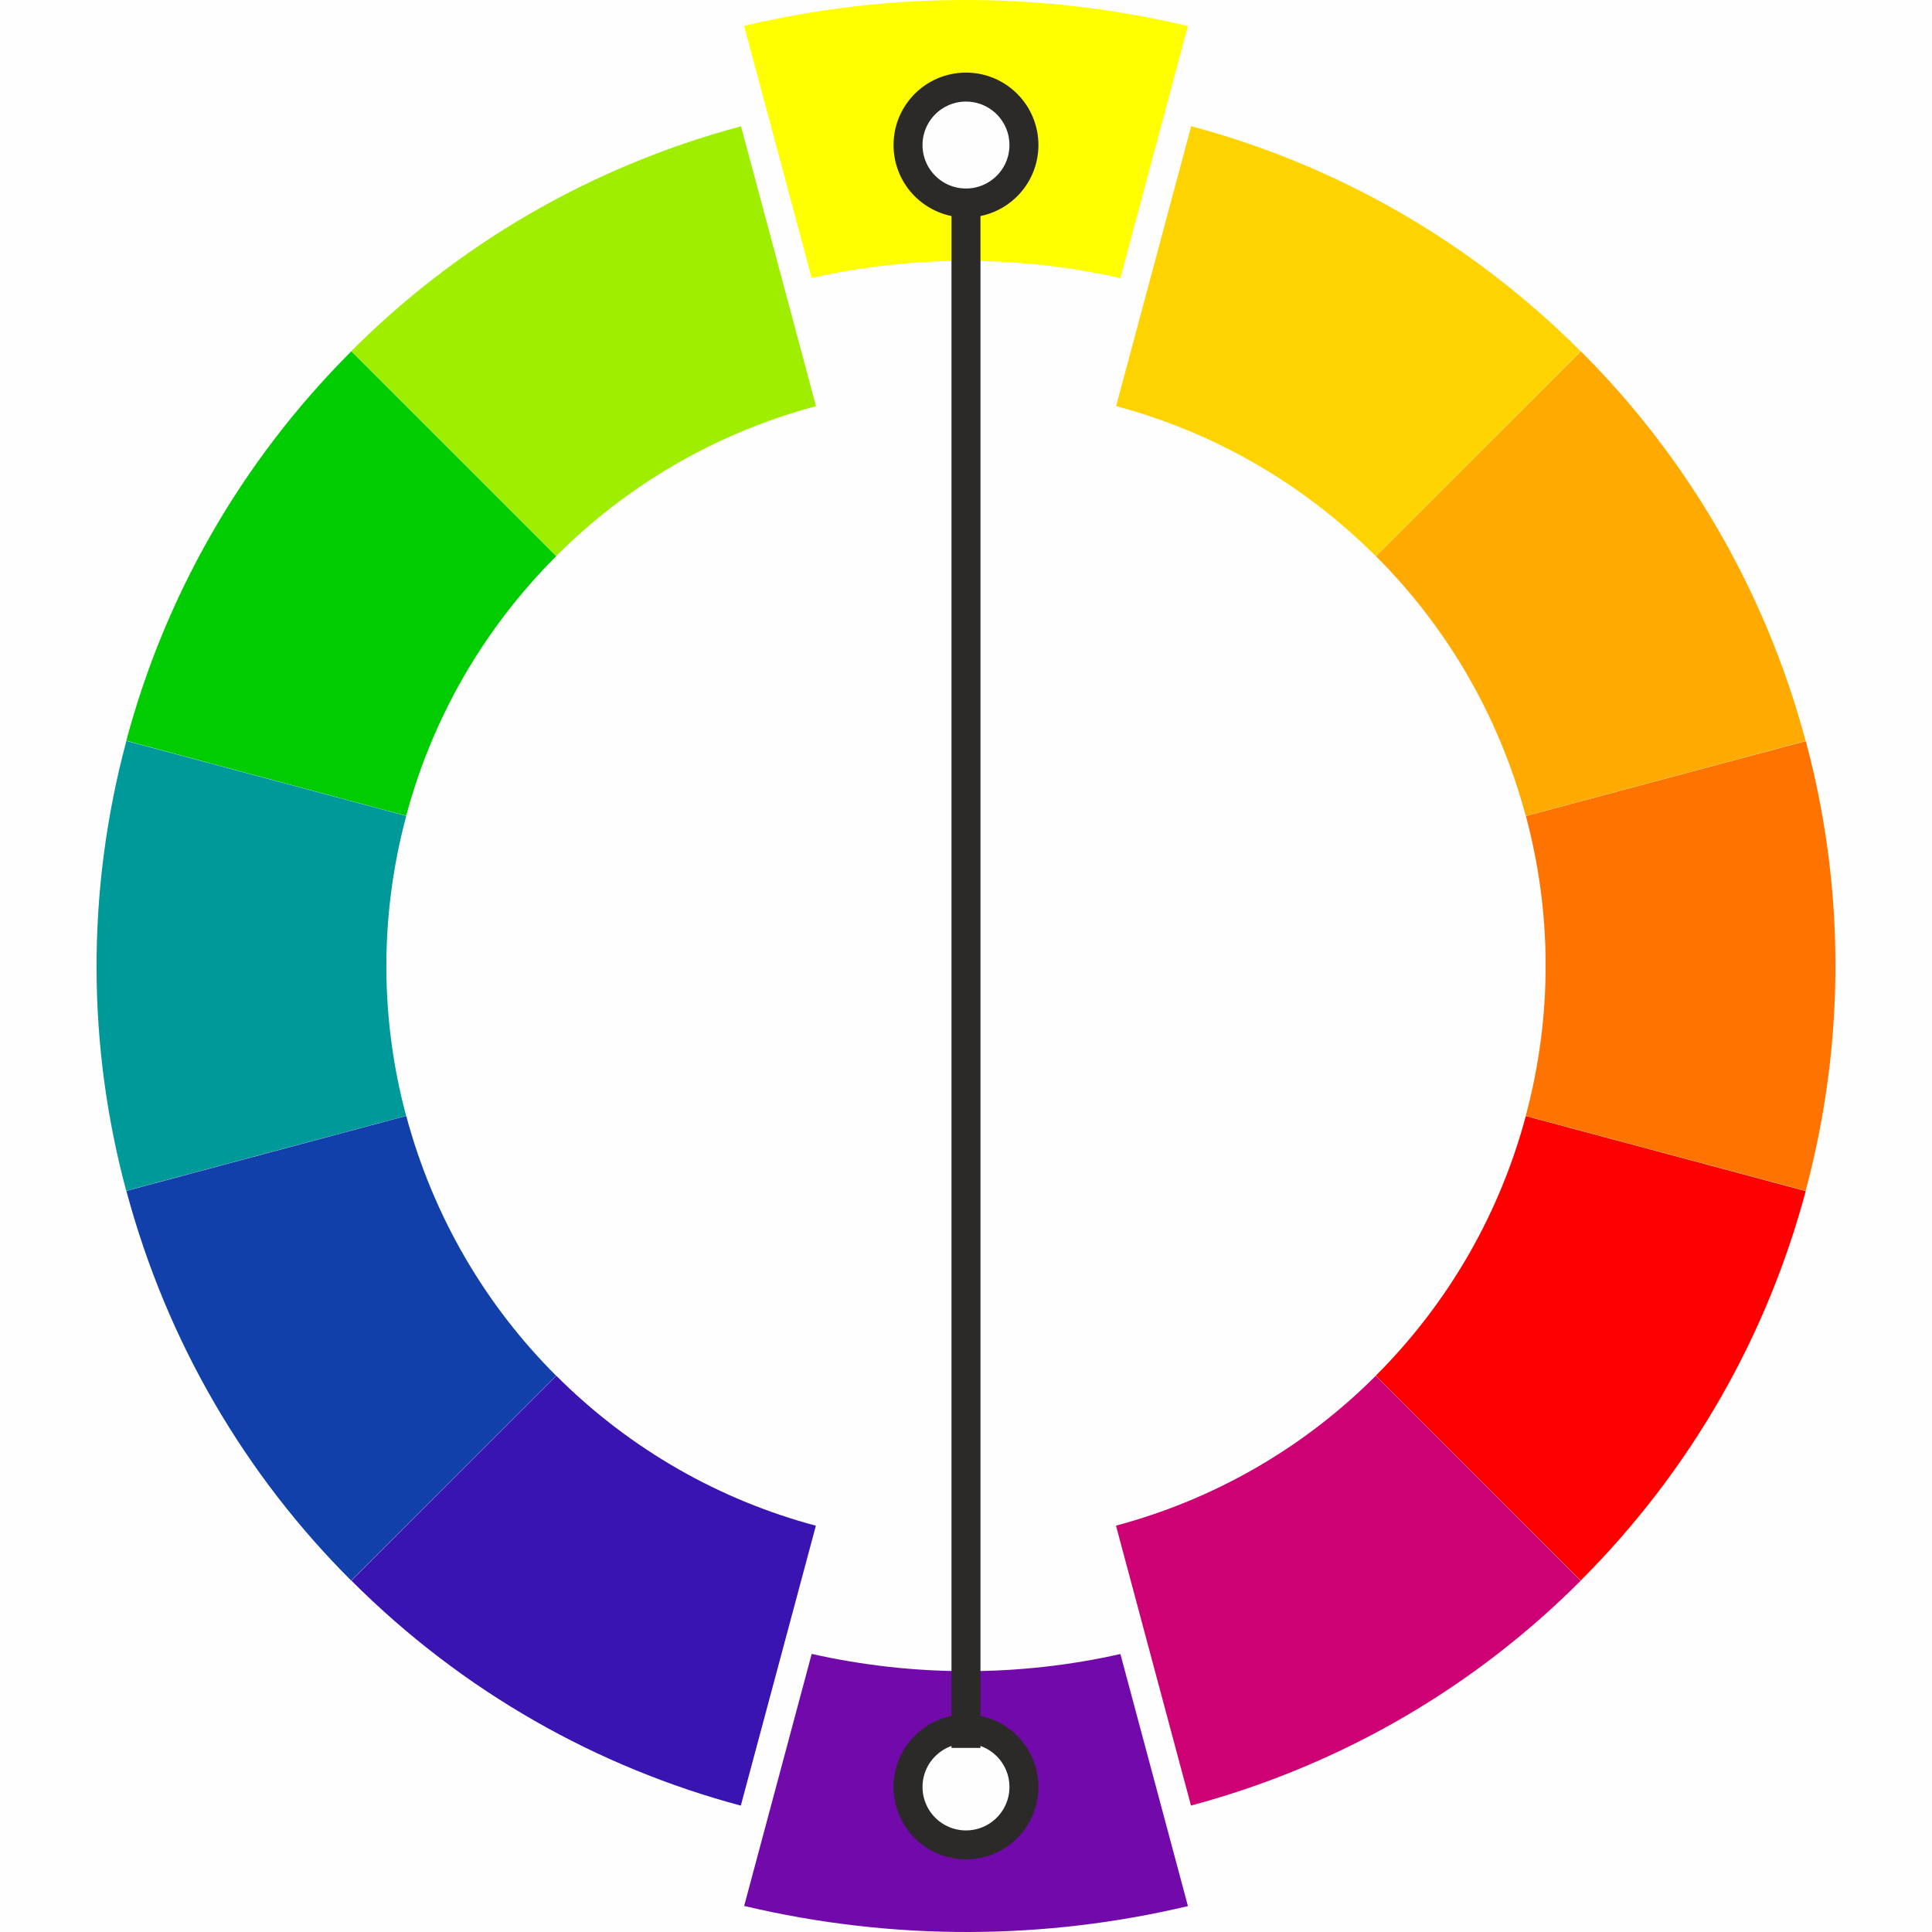
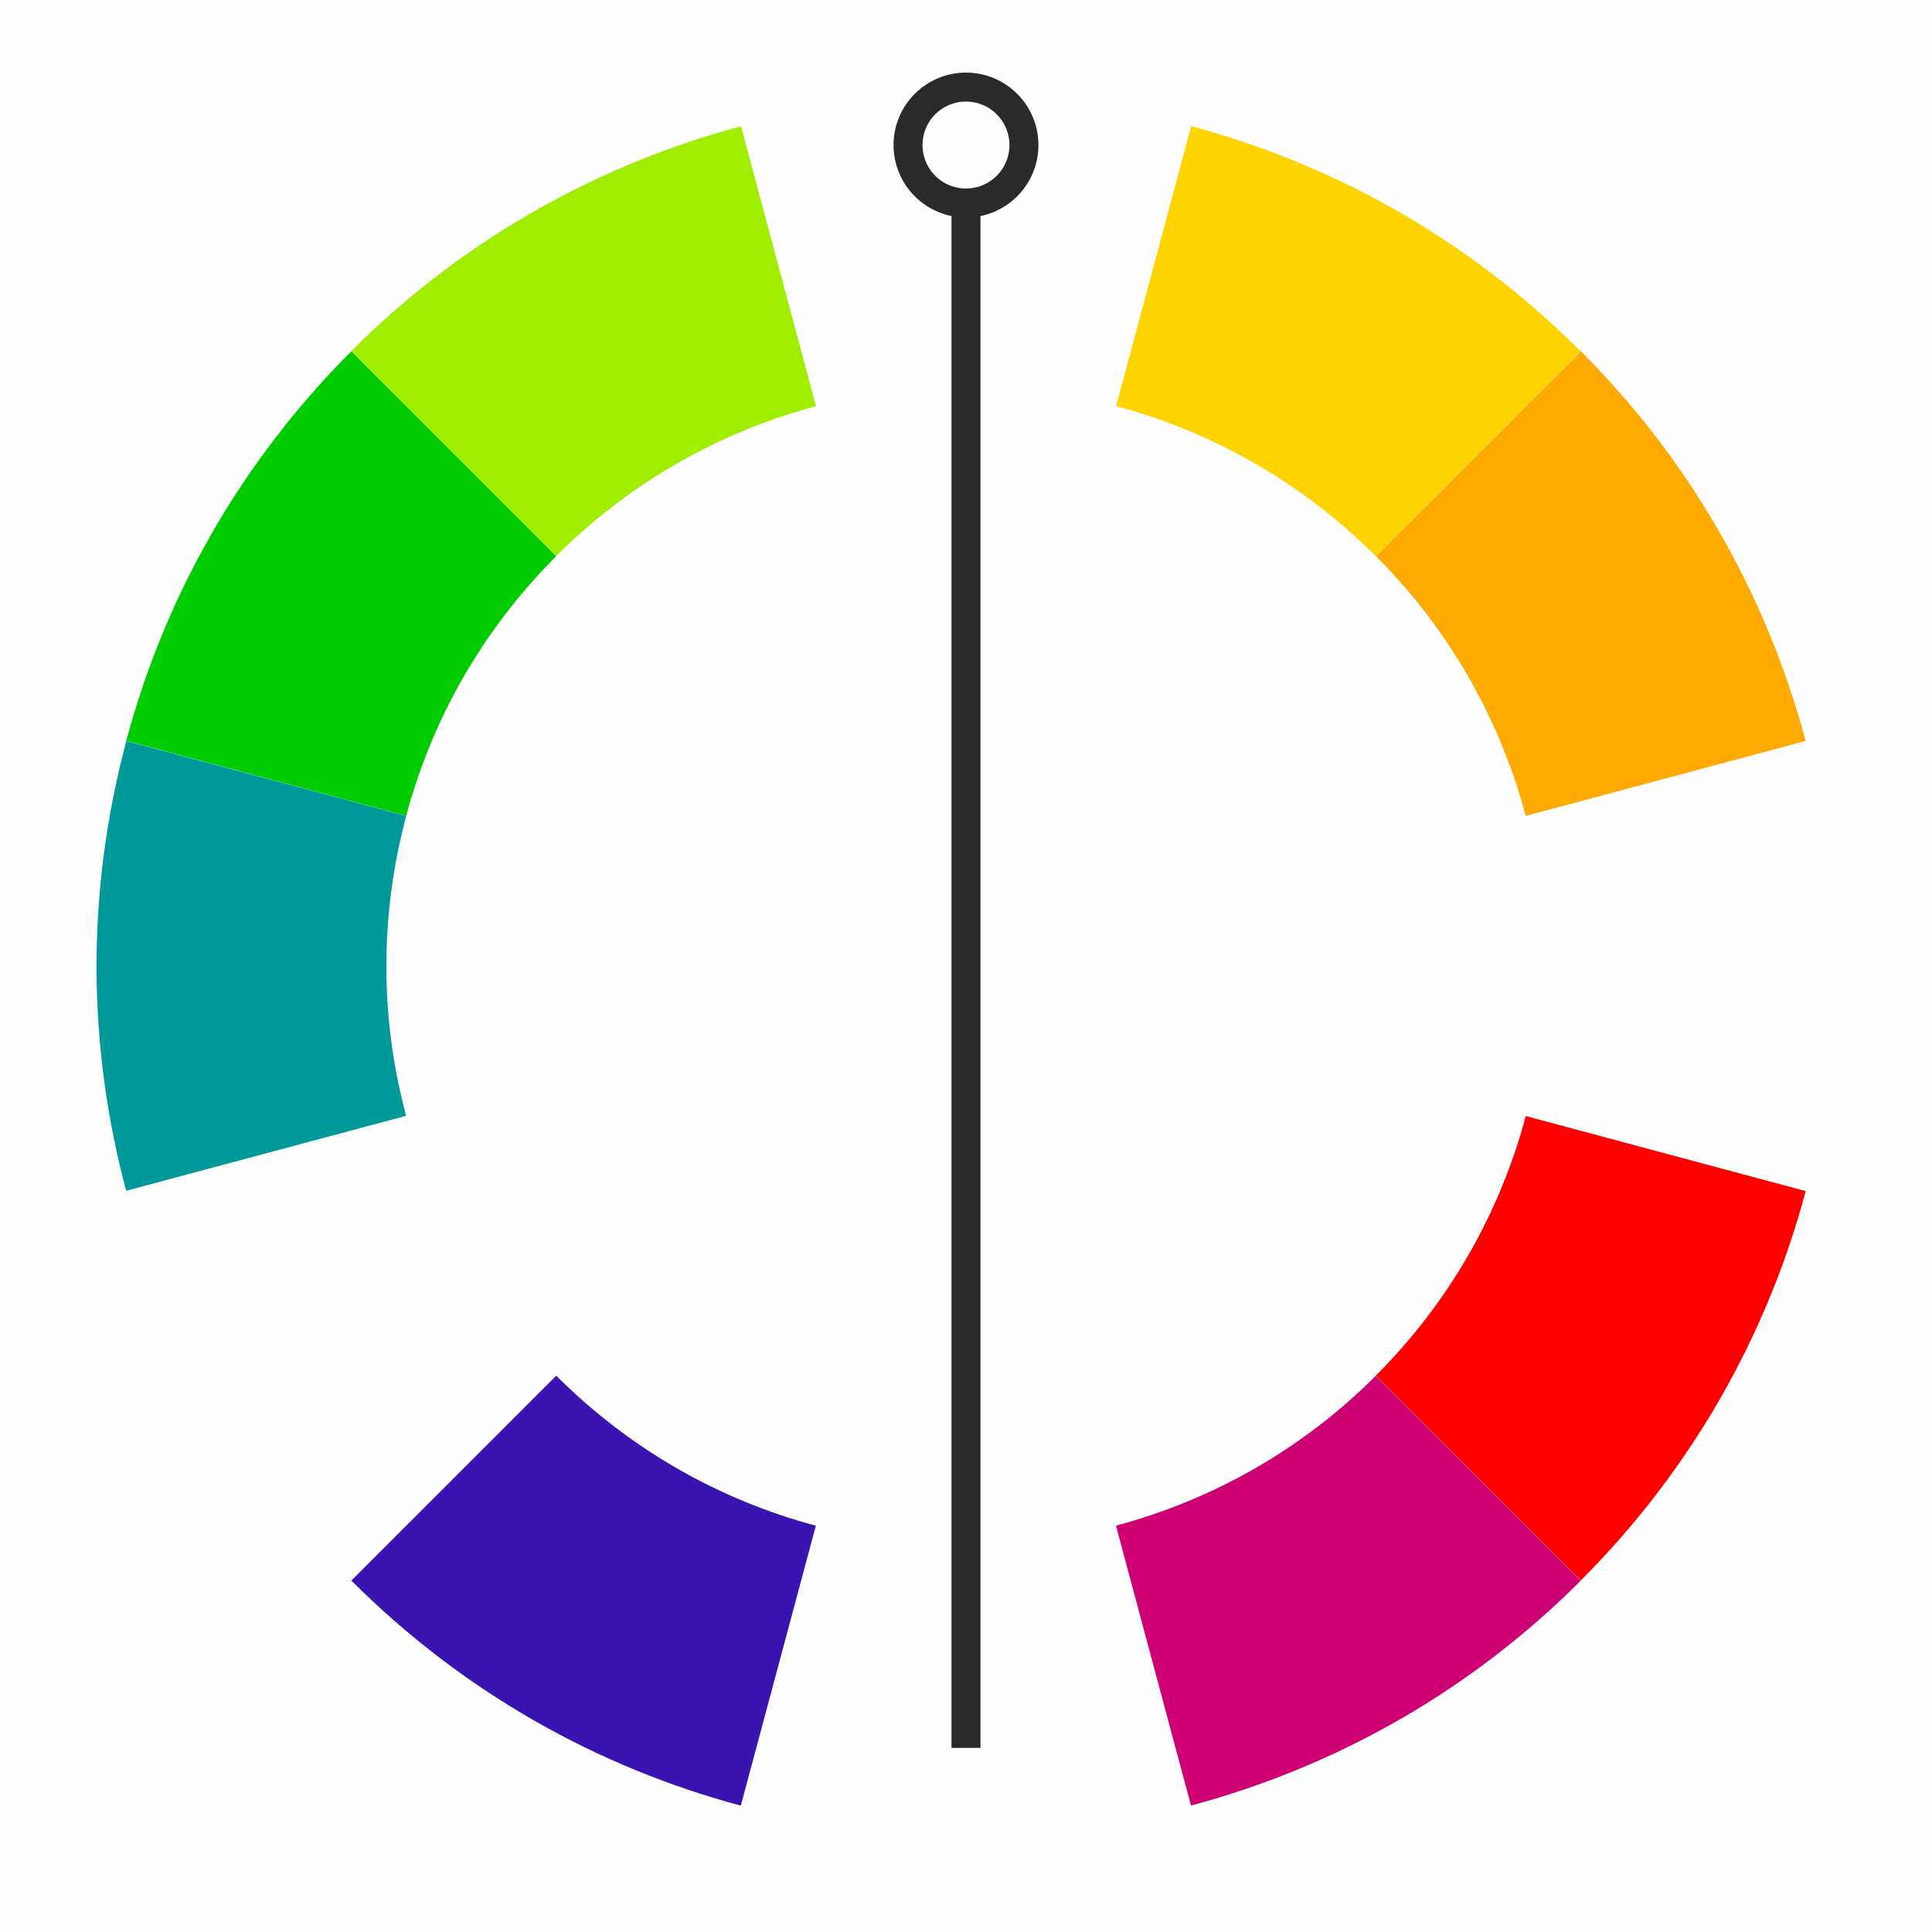
<svg xmlns="http://www.w3.org/2000/svg" xml:space="preserve" width="100%" height="100%" version="1.1" style="shape-rendering:geometricPrecision; text-rendering:geometricPrecision; image-rendering:optimizeQuality; fill-rule:evenodd; clip-rule:evenodd" viewBox="0 0 10000 10000">
  <defs>
    <style type="text/css">
   
    .str0 {stroke:#2B2A29;stroke-width:150;stroke-miterlimit:22.926}
    .fil13 {fill:none}
    .fil0 {fill:#FEFEFE}
    .fil5 {fill:#009999}
    .fil4 {fill:#00CC00}
    .fil6 {fill:#1240AB}
    .fil7 {fill:#3914B0}
    .fil3 {fill:#7209AB}
    .fil1 {fill:#9FEE00}
    .fil8 {fill:#CD0074}
    .fil9 {fill:red}
    .fil10 {fill:#FF7400}
    .fil11 {fill:#FFAA00}
    .fil12 {fill:#FFD300}
    .fil2 {fill:yellow}
   
  </style>
  </defs>
  <g id="Слой_x0020_1">
    <g id="_1810982314592">
      <rect class="fil0" x="-0.01" y="-0" width="10000" height="10000" />
      <g>
        <path class="fil1" d="M2879.2 2877.87l-1060.4 -1060.86c540.1,-540.86 1225.31,-951.3 2016.71,-1163.36l388.17 1448.64c-527.61,141.37 -984.43,414.99 -1344.48,775.58z" />
-         <path class="fil2" d="M4201.14 1438.82c526.95,-118.7 1070.9,-117.97 1597.9,0.56l349.55 -1304.54c-780.1,-184.57 -1563.25,-174.68 -2297.06,-0.78 116.54,434.92 233.07,869.83 349.61,1304.76z" />
-         <path class="fil3" d="M5799.18 8561.17c-526.95,118.7 -1070.9,117.97 -1597.9,-0.56l-349.55 1304.54c780.1,184.57 1563.25,174.68 2297.06,0.78 -116.54,-434.92 -233.07,-869.83 -349.61,-1304.76z" />
        <path class="fil4" d="M2102.48 4222.52l-1448.76 -388.53c197.31,-738.44 585.5,-1436.51 1164.85,-2015.85l1060.47 1060.48c-386.23,386.23 -645.03,851.6 -776.56,1343.9z" />
        <path class="fil5" d="M2102.15 5775.39l-1448.92 387.9c-198.36,-738.17 -211.2,-1536.8 0.85,-2328.2l1448.64 388.16c-141.37,527.6 -132.82,1060.03 -0.57,1552.14z" />
-         <path class="fil6" d="M2878.3 7120.37l-1060.86 1060.4c-540.86,-540.1 -951.3,-1225.31 -1163.36,-2016.71l1448.64 -388.17c141.37,527.61 414.99,984.43 775.58,1344.48z" />
        <path class="fil7" d="M4222.95 7897.09l-388.53 1448.76c-738.44,-197.31 -1436.51,-585.5 -2015.85,-1164.85l1060.47 -1060.47c386.24,386.23 851.61,645.04 1343.91,776.56z" />
        <path class="fil8" d="M7120.8 7121.27l1060.4 1060.86c-540.1,540.86 -1225.31,951.3 -2016.72,1163.36l-388.16 -1448.64c527.61,-141.37 984.43,-414.99 1344.48,-775.58z" />
        <path class="fil9" d="M7897.52 5776.62l1448.76 388.53c-197.31,738.44 -585.5,1436.51 -1164.85,2015.85l-1060.48 -1060.47c386.24,-386.24 645.04,-851.61 776.57,-1343.91z" />
-         <path class="fil10" d="M7897.85 4223.75l1448.92 -387.9c198.35,738.17 211.2,1536.8 -0.85,2328.21l-1448.64 -388.17c141.37,-527.6 132.82,-1060.03 0.57,-1552.14z" />
        <path class="fil11" d="M7121.7 2878.77l1060.86 -1060.4c540.86,540.1 951.3,1225.31 1163.36,2016.72l-1448.64 388.16c-141.37,-527.61 -414.99,-984.43 -775.58,-1344.48z" />
        <path class="fil12" d="M5777.05 2102.05l388.53 -1448.76c738.44,197.31 1436.51,585.5 2015.85,1164.85l-1060.48 1060.48c-386.23,-386.24 -851.6,-645.04 -1343.9,-776.57z" />
-         <circle class="fil0 str0" cx="4999.91" cy="9249.27" r="299.95" />
        <circle class="fil0 str0" cx="4999.91" cy="750.73" r="299.95" />
        <line class="fil13 str0" x1="4999.91" y1="1050.68" x2="4999.91" y2="9047.15" />
      </g>
    </g>
  </g>
</svg>